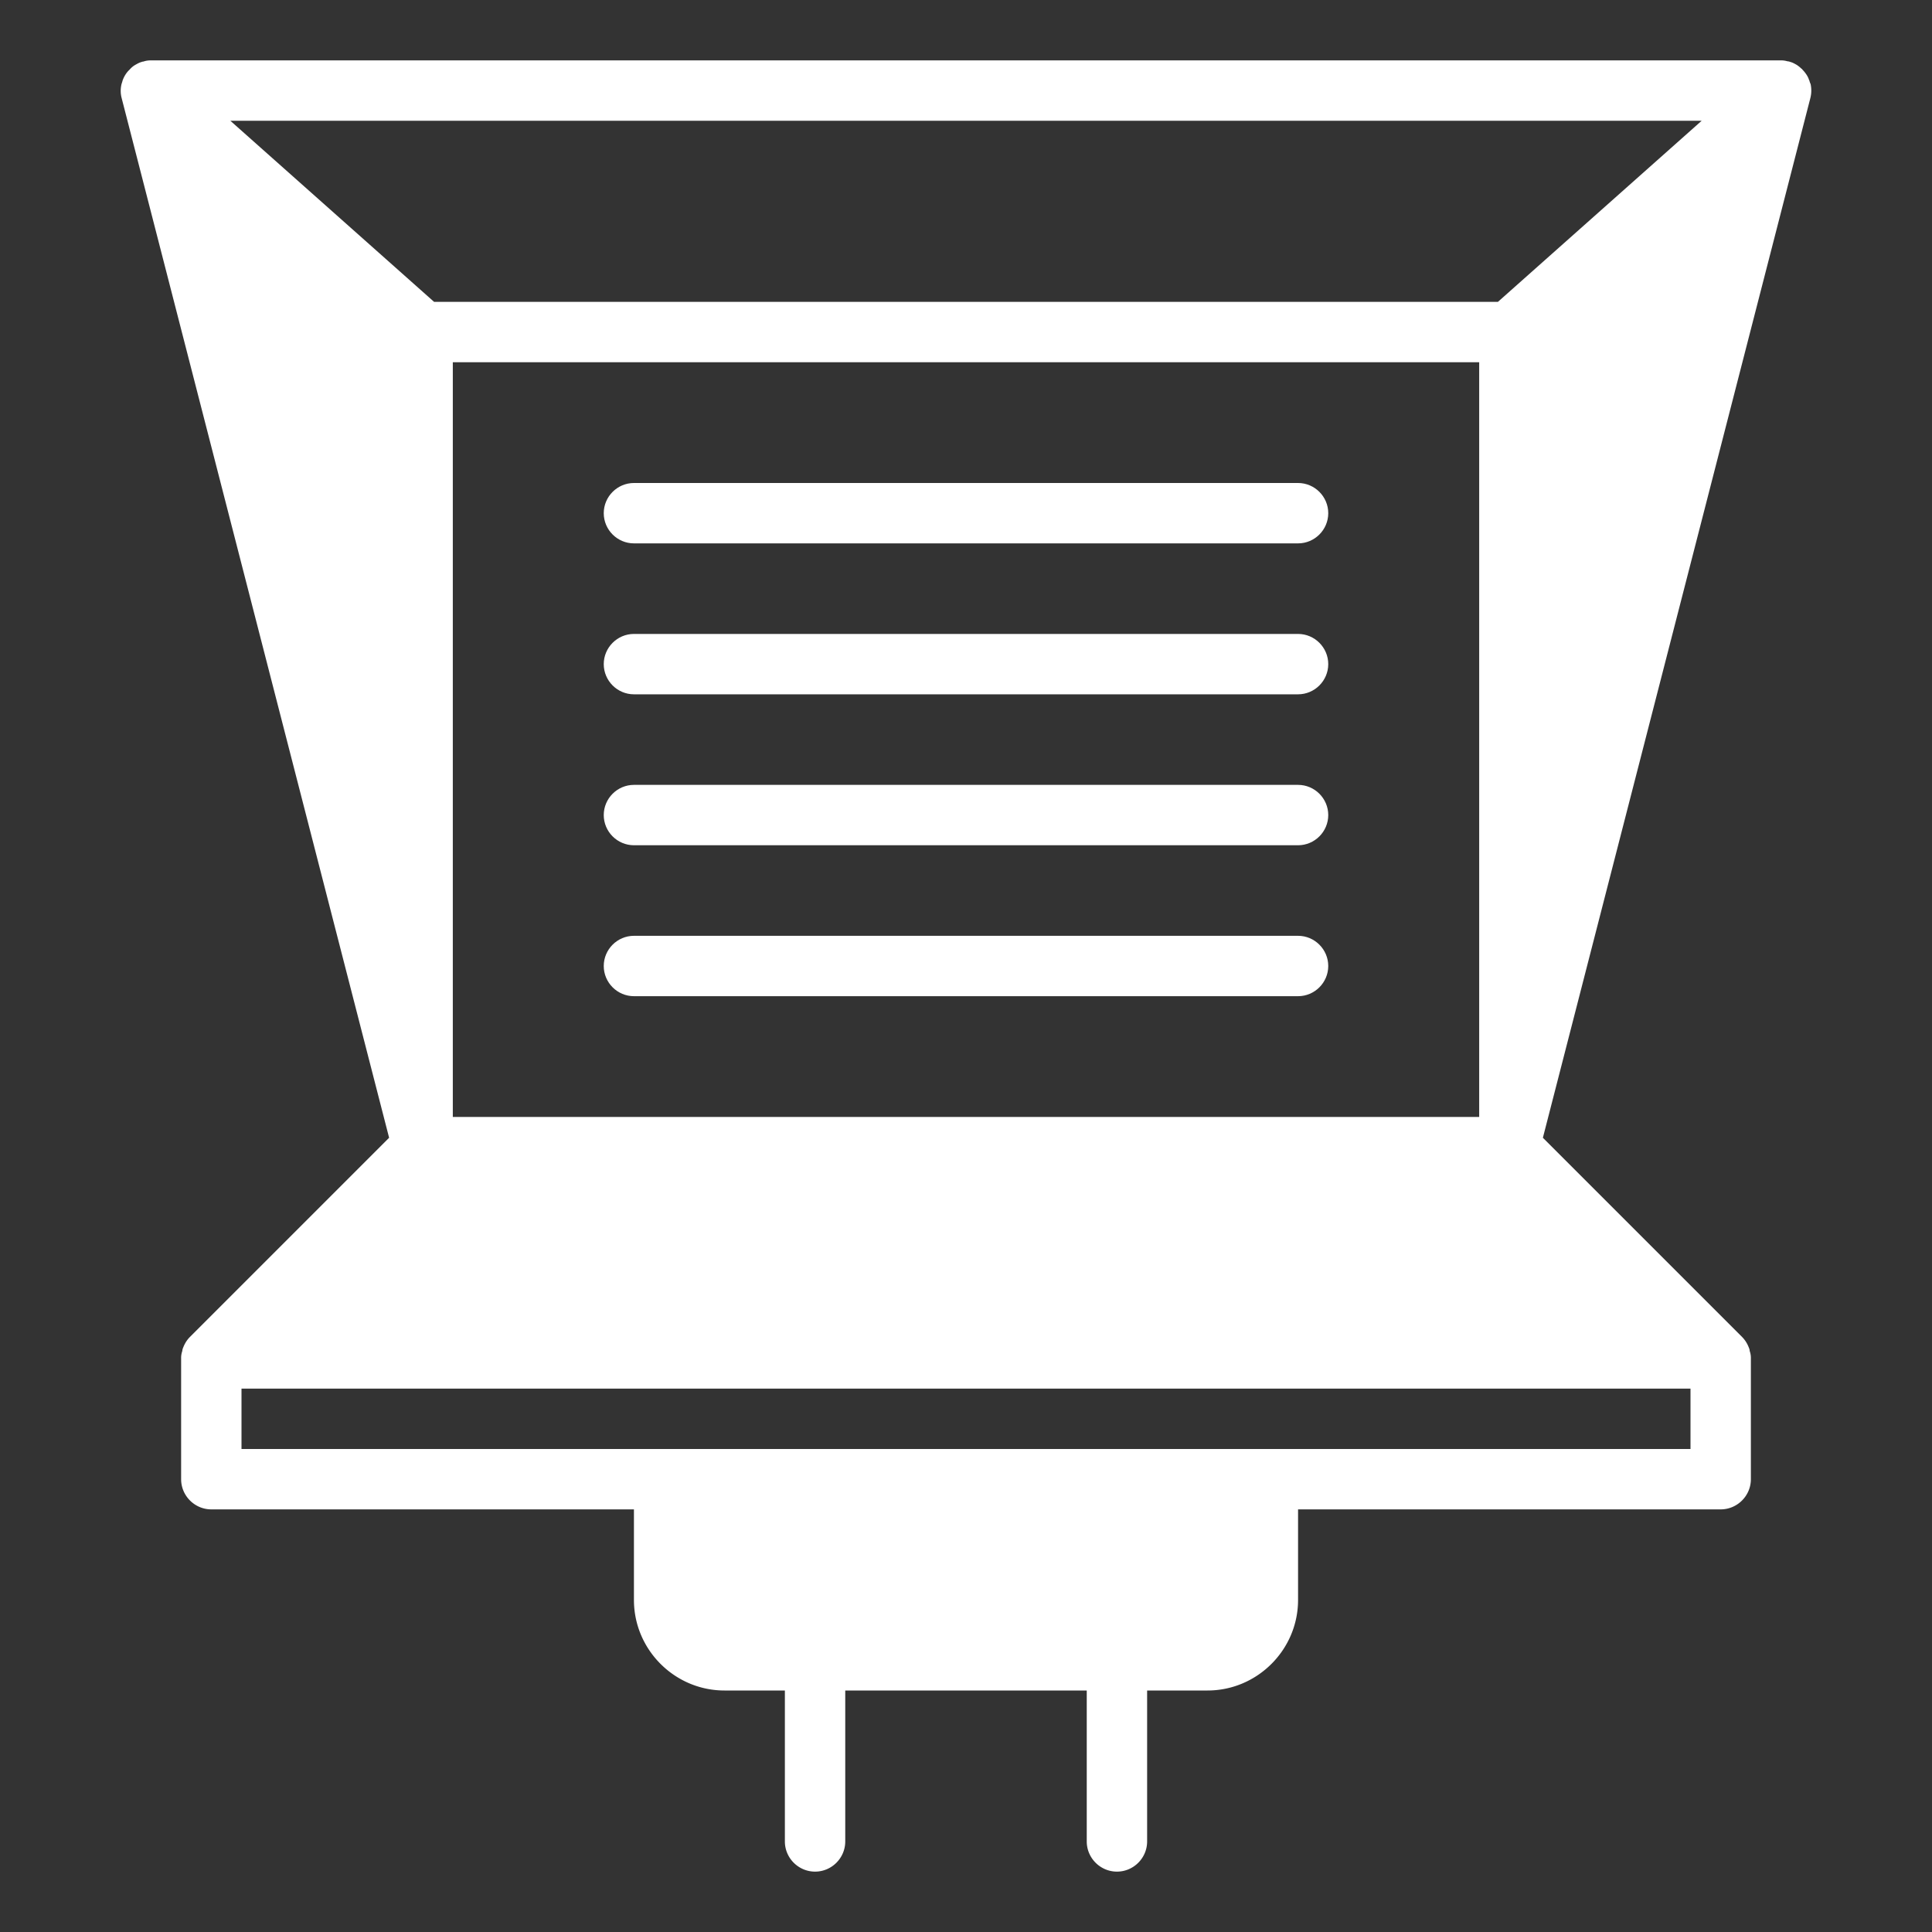
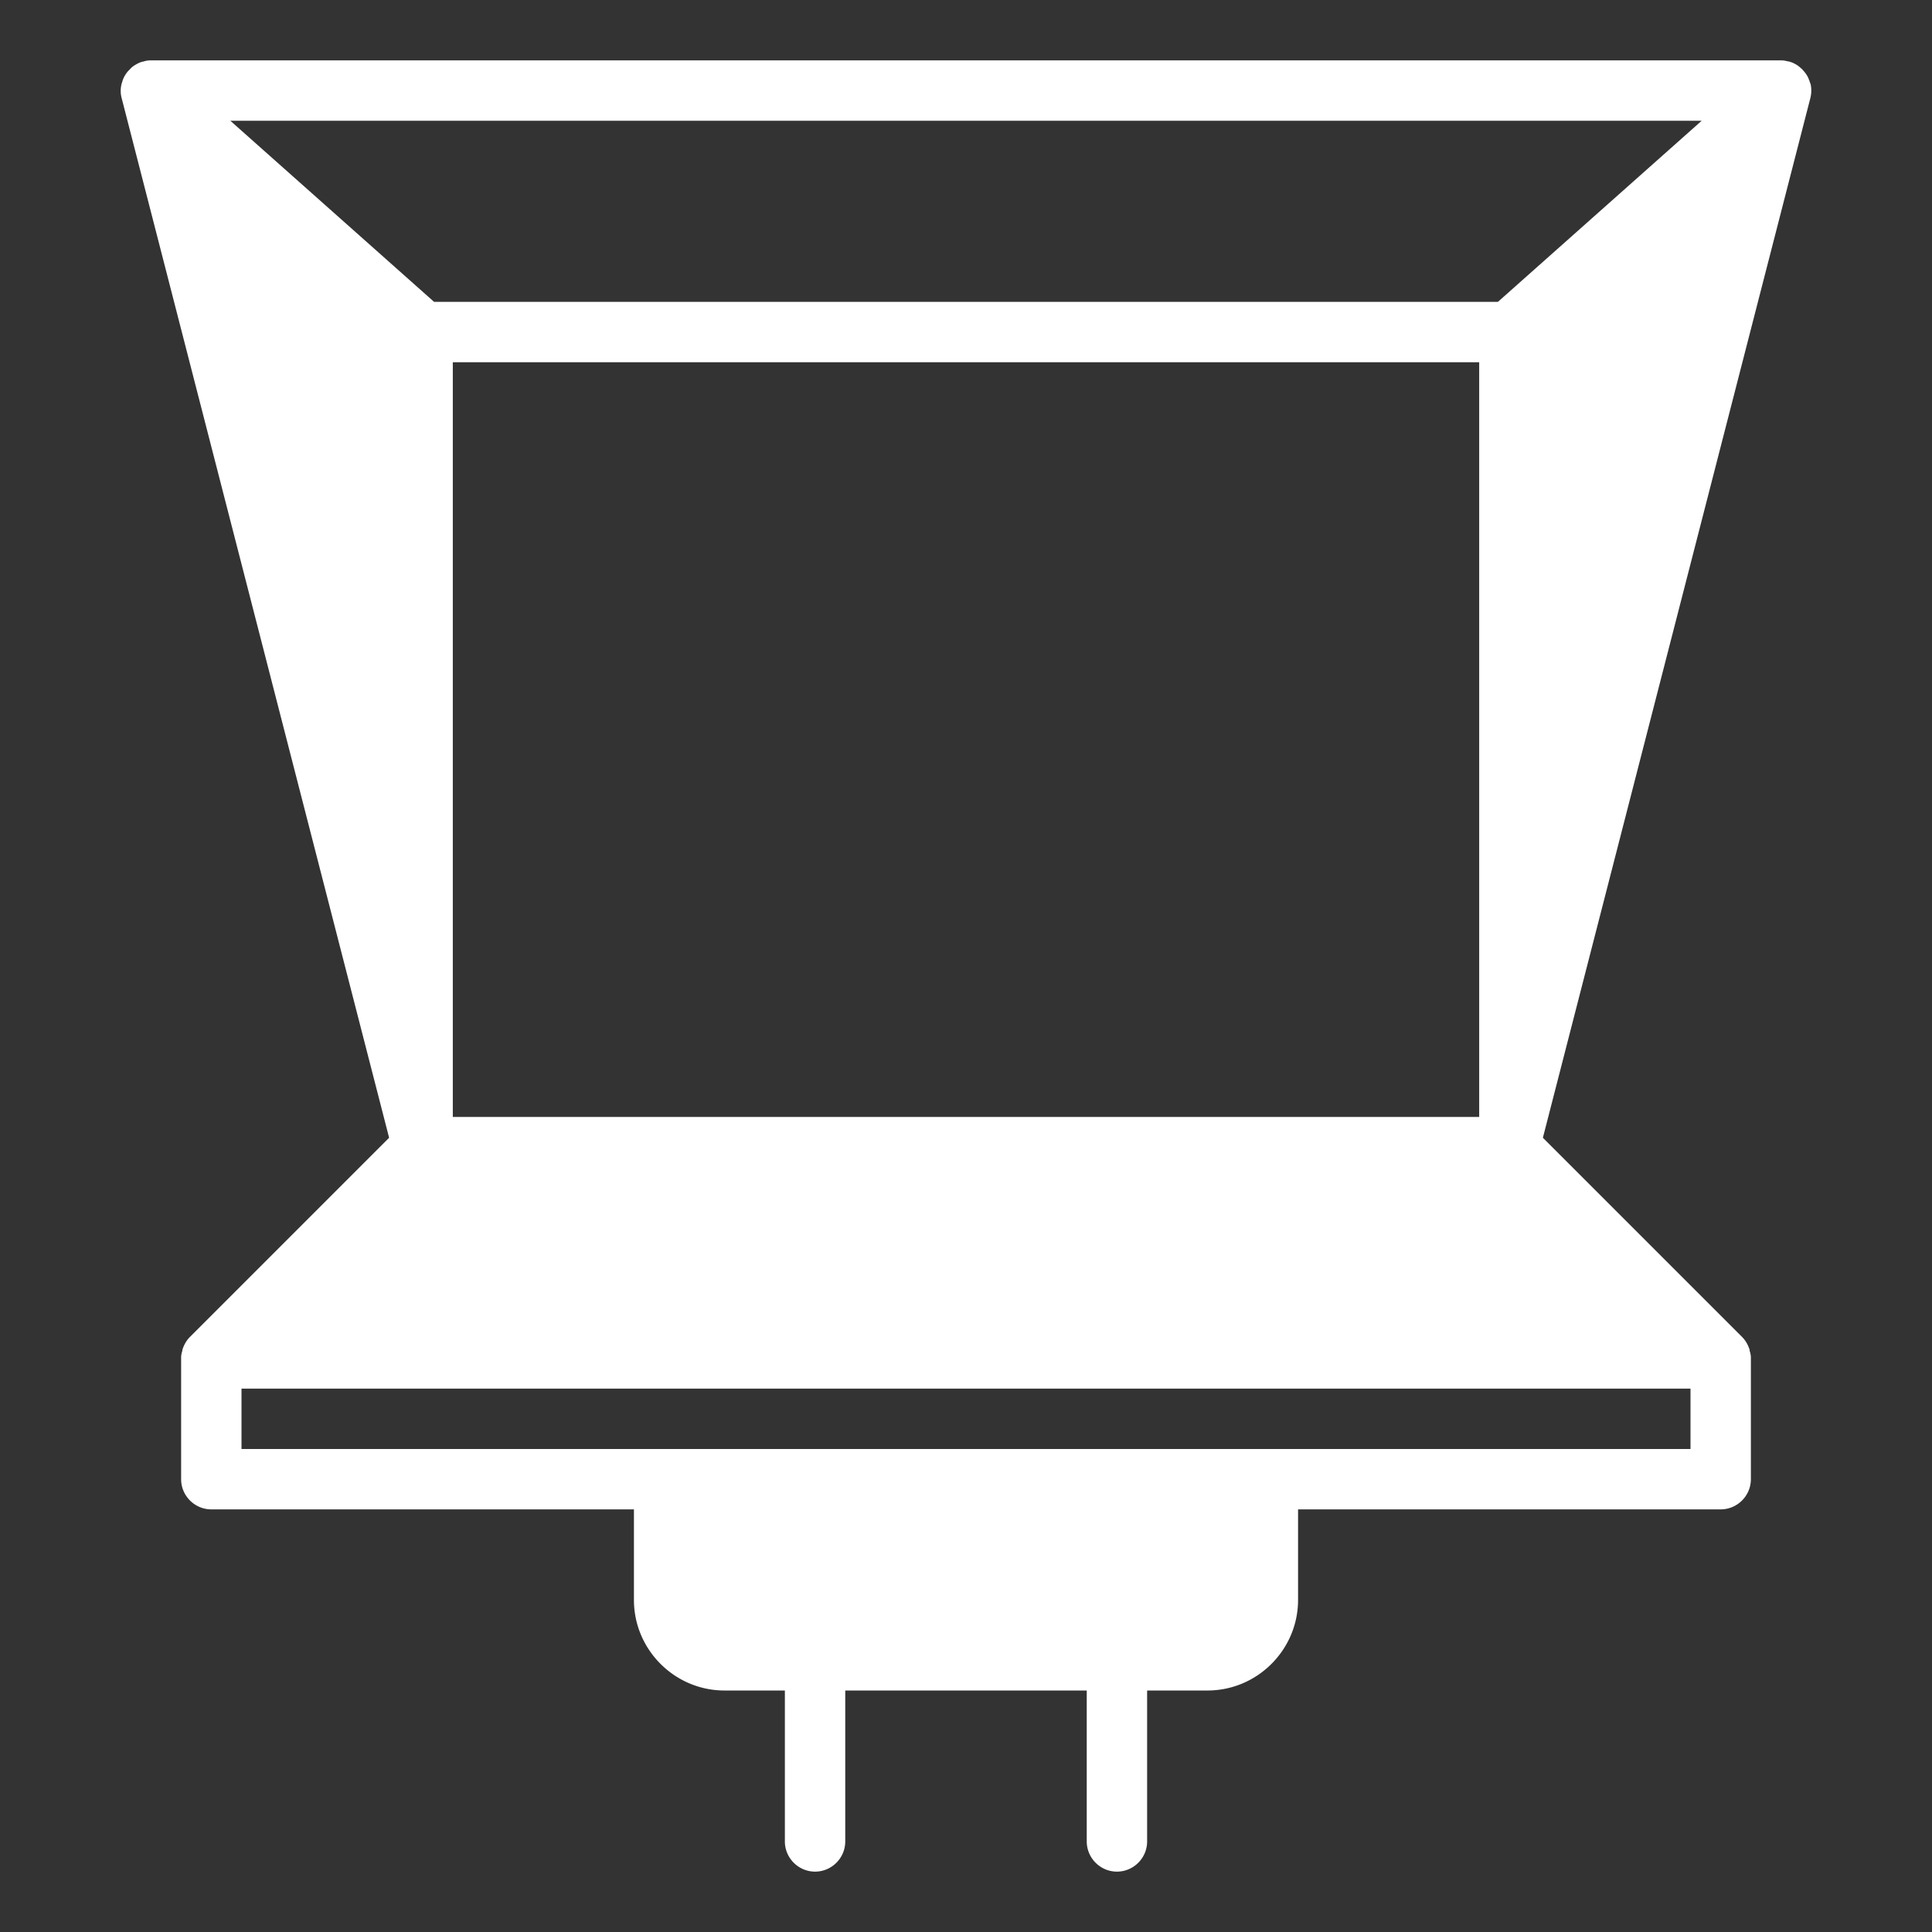
<svg xmlns="http://www.w3.org/2000/svg" version="1.1" width="512" height="512" x="0" y="0" viewBox="0 0 64 64" style="enable-background:new 0 0 512 512" xml:space="preserve">
  <rect x="0" y="0" width="64" height="64" fill="#333333" stroke="none" />
  <g>
    <path d="M59.98 2.79s-.03-.07-.04-.11c0-.01 0-.02-.01-.02-.02-.07-.05-.13-.09-.19s-.08-.11-.13-.16c-.01-.02-.02-.03-.03-.03-.05-.05-.1-.09-.16-.13-.07-.04-.14-.08-.22-.1a.292.292 0 0 0-.09-.02A.761.761 0 0 0 59 2H5c-.08 0-.17.01-.25.04-.01 0-.03 0-.05.01-.08.02-.15.06-.22.1s-.13.09-.19.16c-.1.09-.18.22-.23.36-.01.05-.03.09-.04.14-.03.14-.03.29.01.44l8.86 34.44-6.6 6.6c-.09.09-.16.2-.21.32-.02.05-.04.09-.04.14A.69.69 0 0 0 6 45v4c0 .55.45 1 1 1h14v3c0 1.65 1.35 3 3 3h2v5c0 .55.45 1 1 1s1-.45 1-1v-5h8v5c0 .55.45 1 1 1s1-.45 1-1v-5h2c1.65 0 3-1.35 3-3v-3h14c.55 0 1-.45 1-1v-4a.69.69 0 0 0-.04-.25c0-.05-.02-.09-.04-.14a.988.988 0 0 0-.21-.32l-6.6-6.6 8.86-34.44c.04-.16.04-.31.01-.46zM56 46v2H8v-2zm-41-9V12h34v25zm34.62-27H14.38L7.63 4h48.74z" fill="#ffffff" opacity="1" data-original="#000000" />
-     <path d="M43 16H21c-.55 0-1 .45-1 1s.45 1 1 1h22c.55 0 1-.45 1-1s-.45-1-1-1zM43 21H21c-.55 0-1 .45-1 1s.45 1 1 1h22c.55 0 1-.45 1-1s-.45-1-1-1zM43 26H21c-.55 0-1 .45-1 1s.45 1 1 1h22c.55 0 1-.45 1-1s-.45-1-1-1zM43 31H21c-.55 0-1 .45-1 1s.45 1 1 1h22c.55 0 1-.45 1-1s-.45-1-1-1z" fill="#ffffff" opacity="1" data-original="#000000" />
  </g>
</svg>